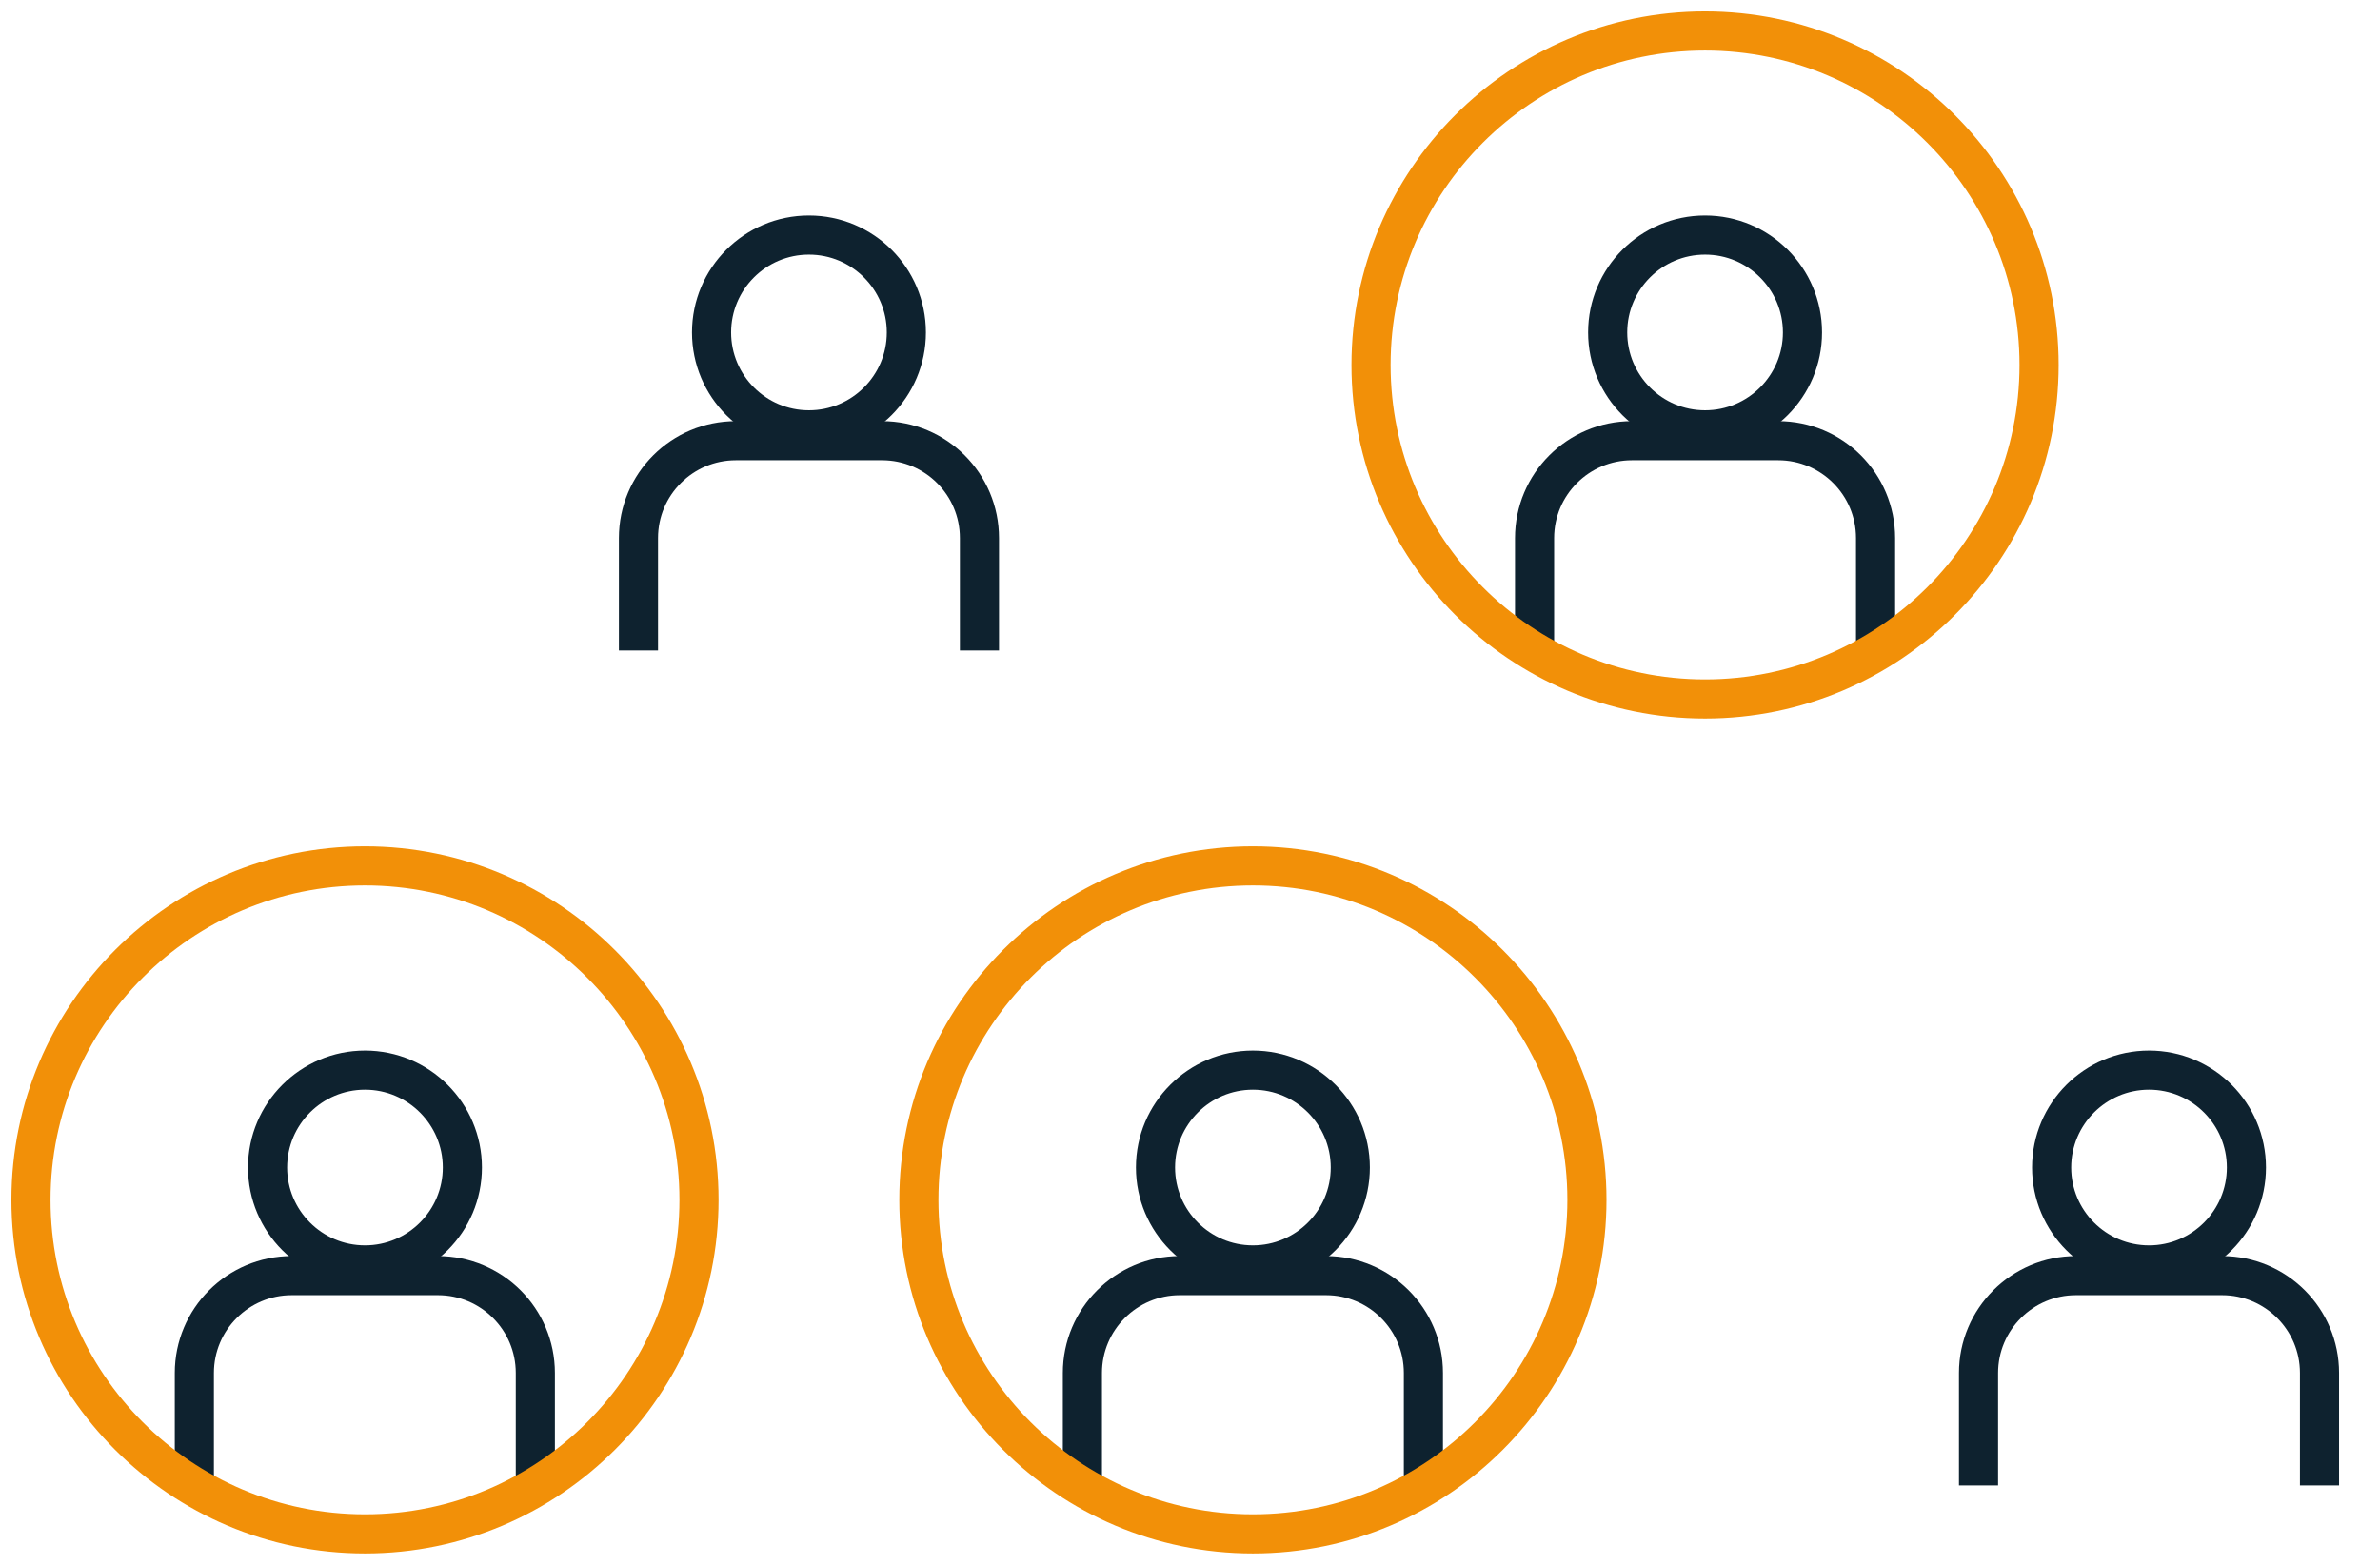
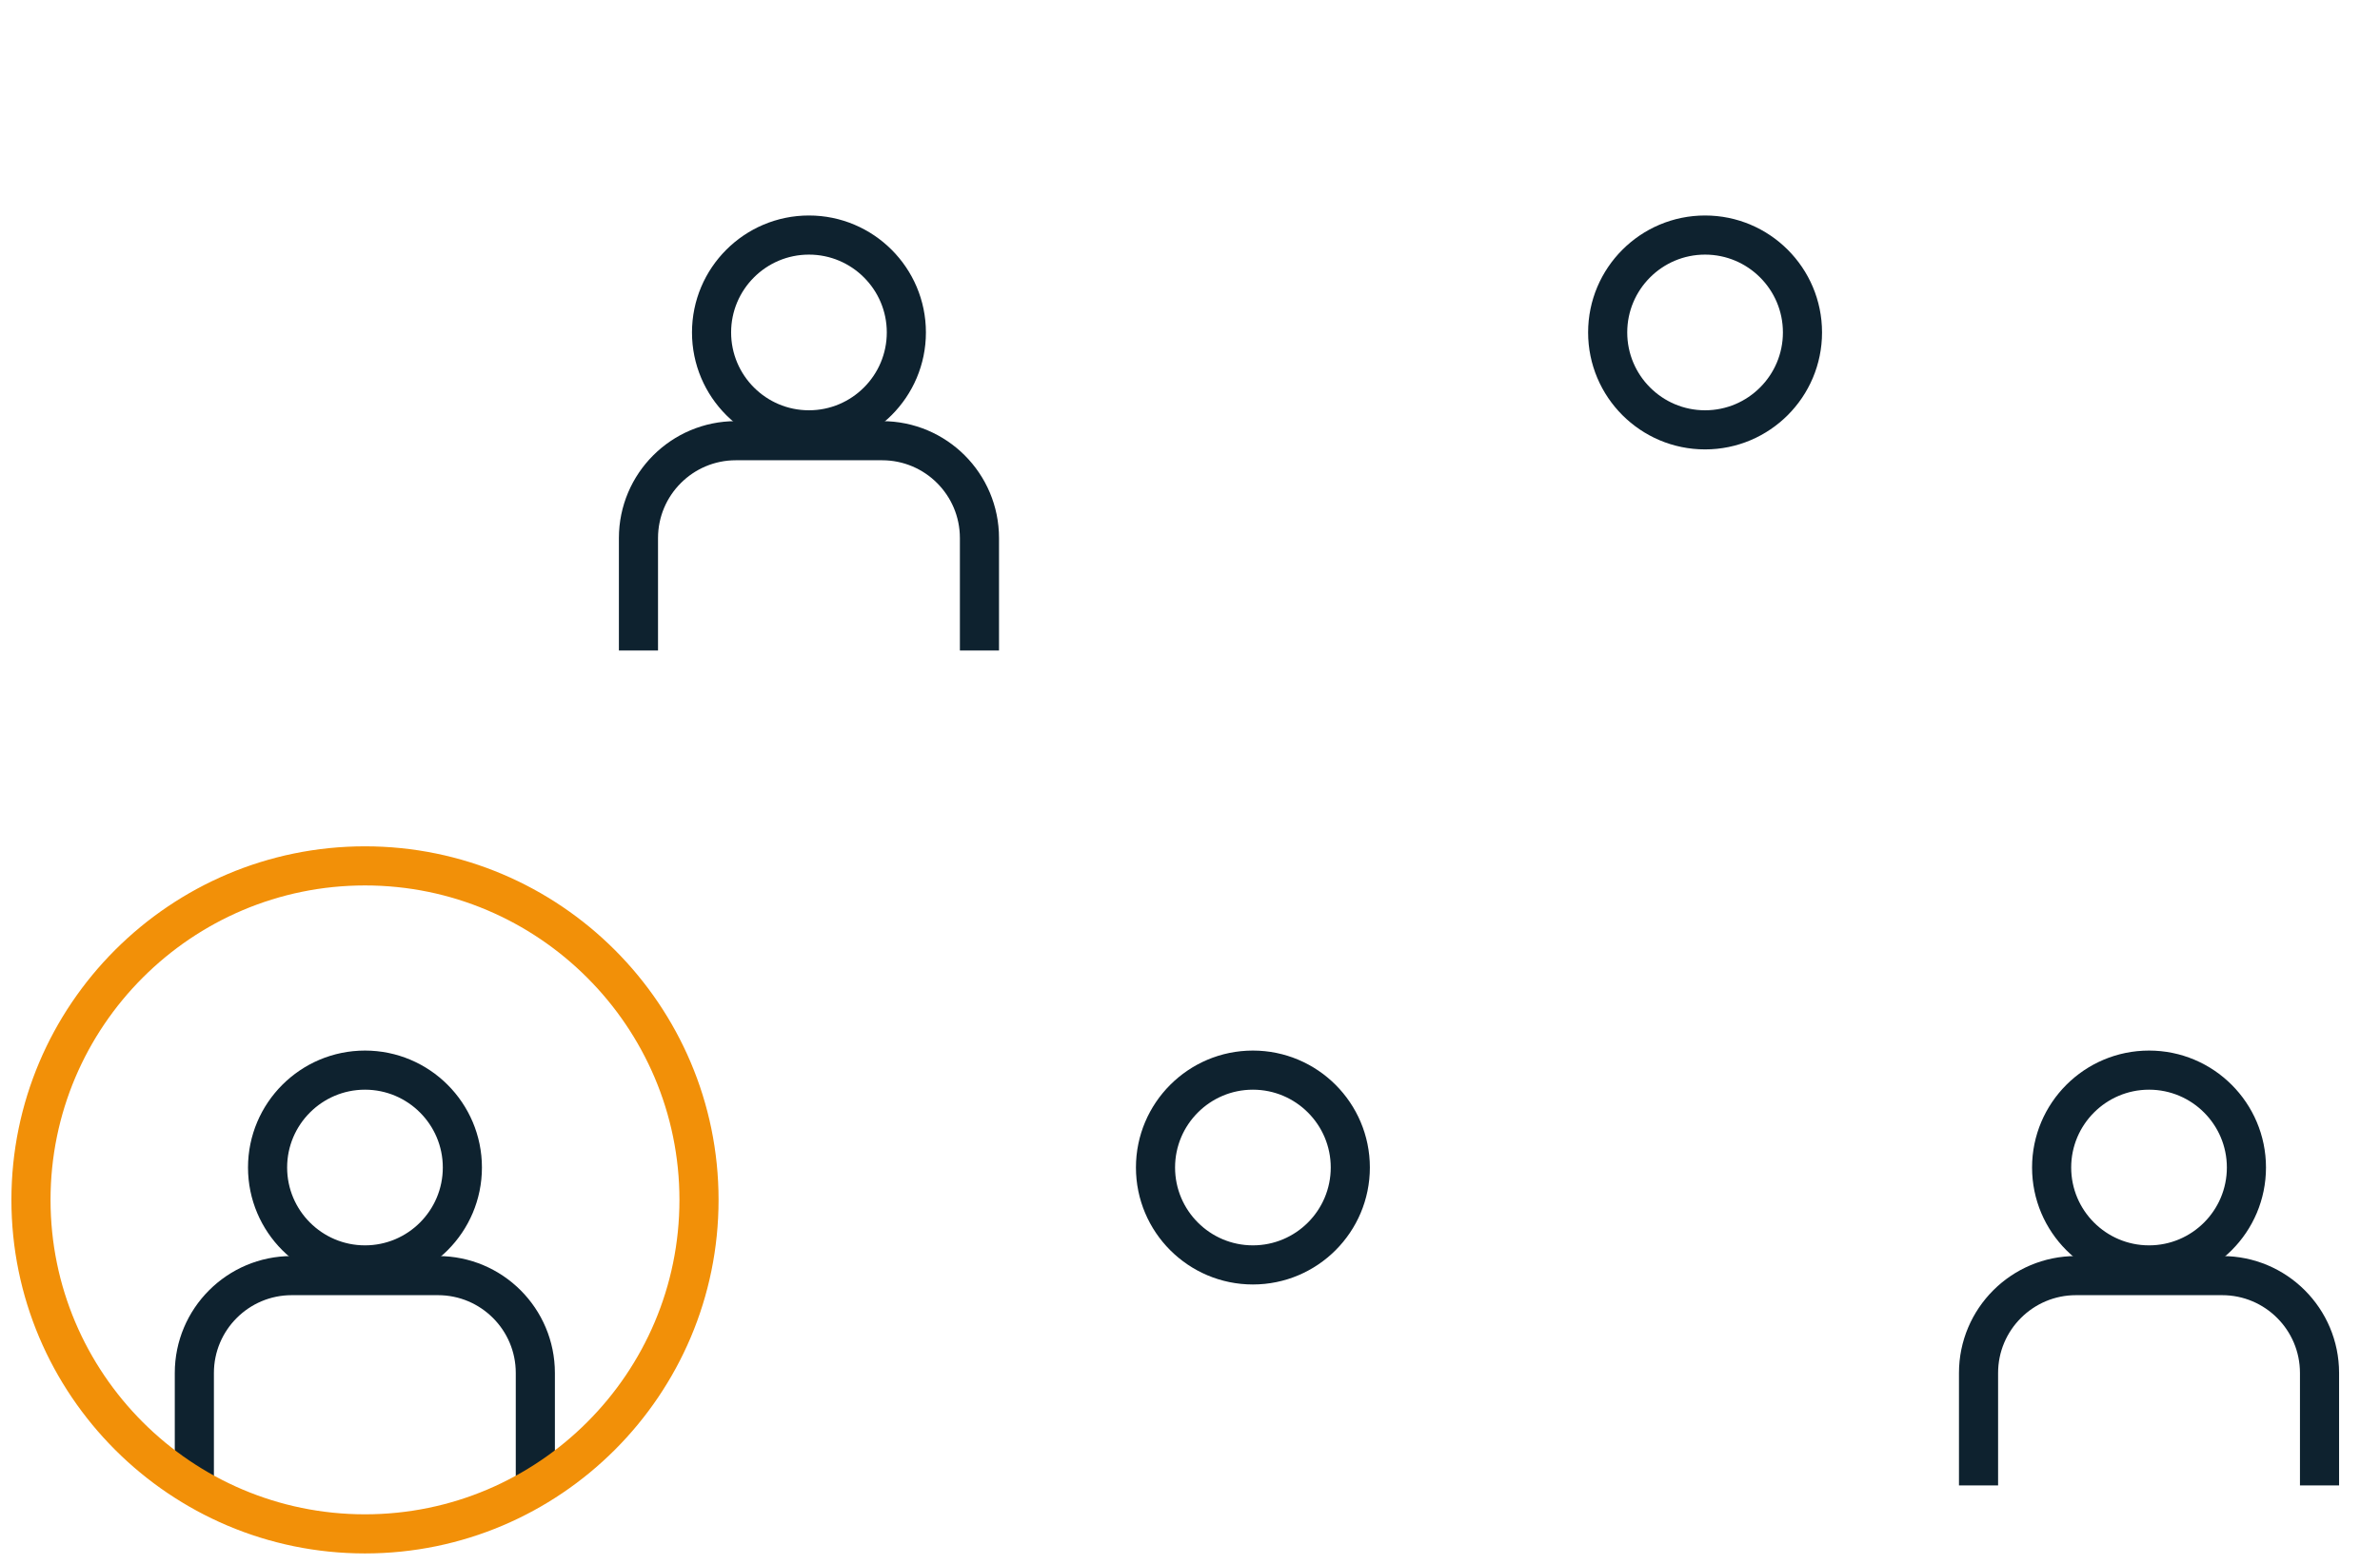
<svg xmlns="http://www.w3.org/2000/svg" width="73" height="48" viewBox="0 0 73 48" fill="none">
  <path d="M14.182 35.812C14.182 37.461 12.843 38.8 11.195 38.8C9.547 38.8 8.207 37.461 8.207 35.812C8.207 34.164 9.547 32.825 11.195 32.825C12.843 32.825 14.182 34.164 14.182 35.812Z" stroke="#0E222F" stroke-width="1.2" />
  <path d="M16.42 45.563V42.115C16.42 40.467 15.085 39.128 13.432 39.128H8.948C7.3 39.128 5.961 40.467 5.961 42.115V45.563" stroke="#0E222F" stroke-width="1.2" />
  <path d="M41.417 35.812C41.417 37.461 40.078 38.8 38.429 38.8C36.781 38.8 35.442 37.461 35.442 35.812C35.442 34.164 36.781 32.825 38.429 32.825C40.078 32.825 41.417 34.164 41.417 35.812Z" stroke="#0E222F" stroke-width="1.2" />
-   <path d="M43.659 45.563V42.115C43.659 40.467 42.324 39.128 40.671 39.128H36.188C34.539 39.128 33.2 40.467 33.2 42.115V45.563" stroke="#0E222F" stroke-width="1.2" />
  <path d="M68.903 35.812C68.903 37.461 67.564 38.8 65.916 38.8C64.268 38.8 62.928 37.461 62.928 35.812C62.928 34.164 64.268 32.825 65.916 32.825C67.564 32.825 68.903 34.164 68.903 35.812Z" stroke="#0E222F" stroke-width="1.2" />
  <path d="M71.145 45.563V42.115C71.145 40.467 69.81 39.128 68.157 39.128H63.674C62.026 39.128 60.686 40.467 60.686 42.115V45.563" stroke="#0E222F" stroke-width="1.2" />
  <path d="M27.8 10.197C27.8 11.846 26.46 13.185 24.812 13.185C23.164 13.185 21.825 11.846 21.825 10.197C21.825 8.549 23.164 7.21 24.812 7.21C26.46 7.21 27.8 8.549 27.8 10.197Z" stroke="#0E222F" stroke-width="1.2" />
  <path d="M30.042 19.953V16.505C30.042 14.857 28.707 13.518 27.054 13.518H22.57C20.922 13.518 19.583 14.857 19.583 16.505V19.953" stroke="#0E222F" stroke-width="1.2" />
  <path d="M55.286 10.197C55.286 11.846 53.947 13.185 52.298 13.185C50.65 13.185 49.311 11.846 49.311 10.197C49.311 8.549 50.65 7.21 52.298 7.21C53.947 7.21 55.286 8.549 55.286 10.197Z" stroke="#0E222F" stroke-width="1.2" />
-   <path d="M57.528 19.953V16.505C57.528 14.857 56.193 13.518 54.54 13.518H50.057C48.408 13.518 47.069 14.857 47.069 16.505V19.953" stroke="#0E222F" stroke-width="1.2" />
-   <path d="M38.429 47.05C32.782 47.05 28.184 42.457 28.184 36.805C28.184 31.153 32.782 26.56 38.429 26.56C44.077 26.56 48.675 31.158 48.675 36.805C48.675 42.452 44.081 47.05 38.429 47.05Z" stroke="#F29008" stroke-width="1.2" />
  <path d="M11.195 47.05C5.548 47.05 0.95 42.457 0.95 36.805C0.95 31.153 5.548 26.56 11.195 26.56C16.842 26.56 21.44 31.158 21.44 36.805C21.44 42.452 16.847 47.05 11.195 47.05Z" stroke="#F29008" stroke-width="1.2" />
-   <path d="M52.298 21.44C46.651 21.44 42.053 16.847 42.053 11.195C42.053 5.543 46.651 0.95 52.298 0.95C57.946 0.95 62.543 5.548 62.543 11.195C62.543 16.842 57.95 21.44 52.298 21.44V21.44Z" stroke="#F29008" stroke-width="1.2" />
</svg>